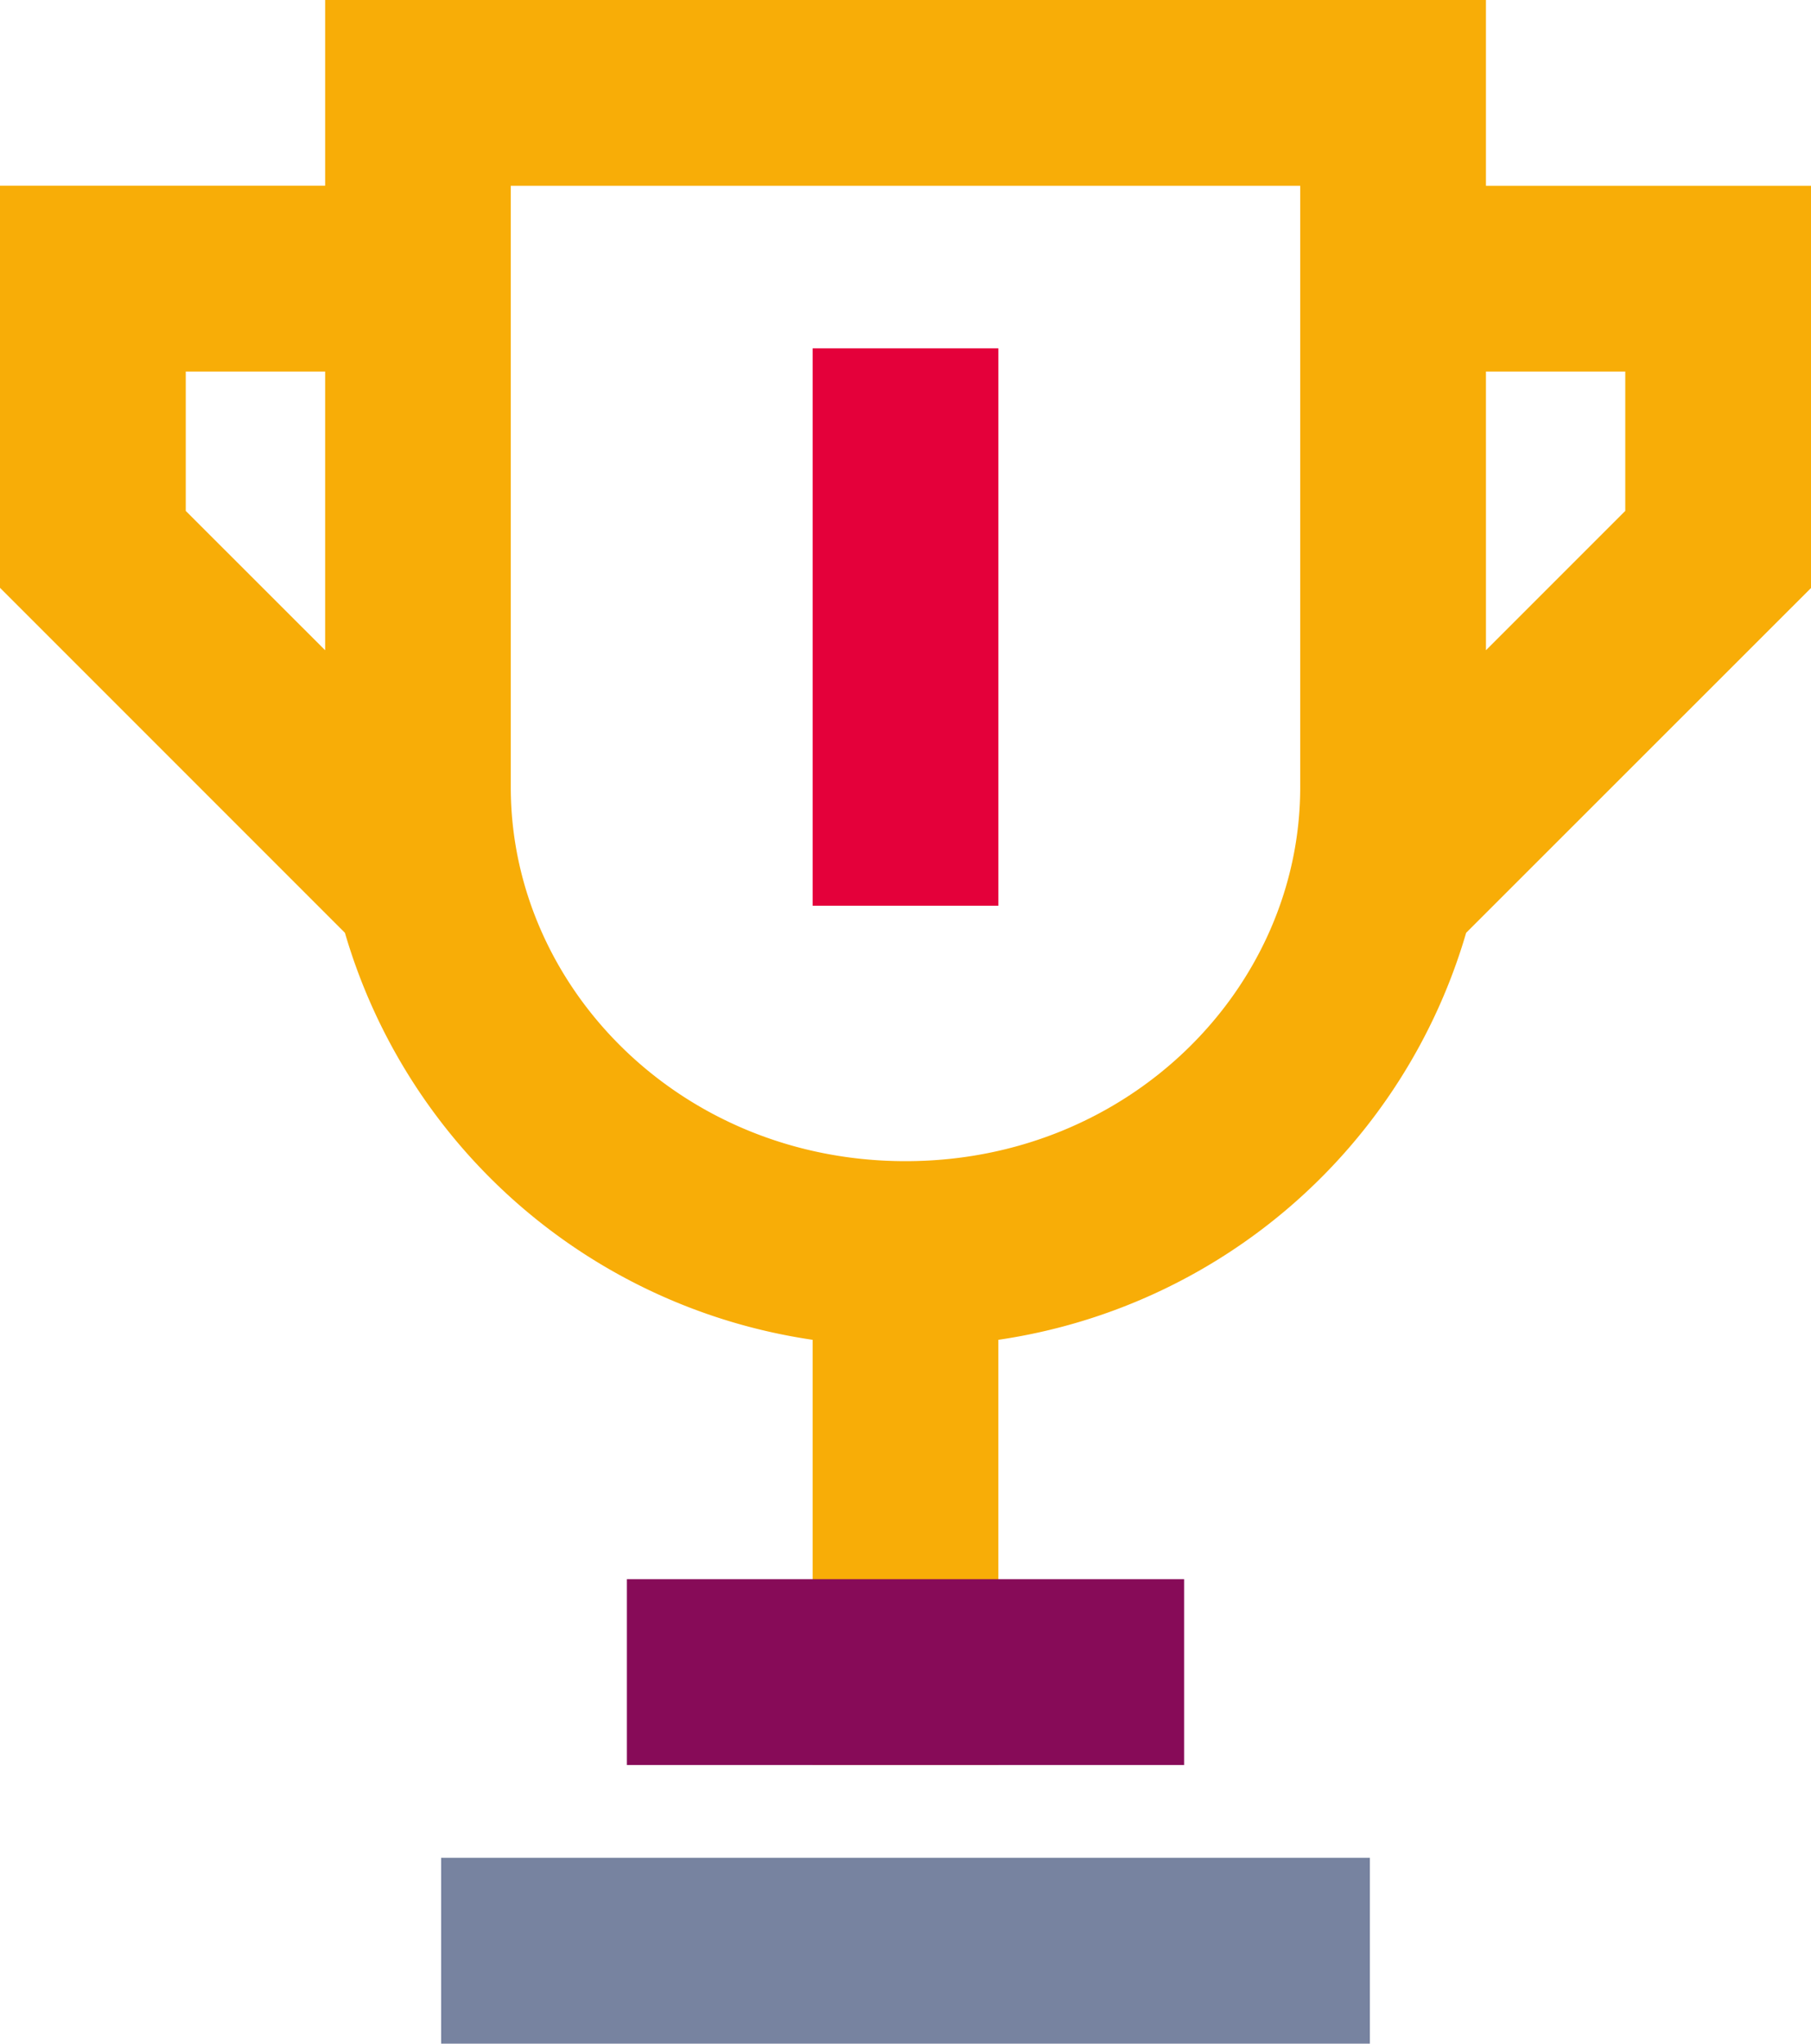
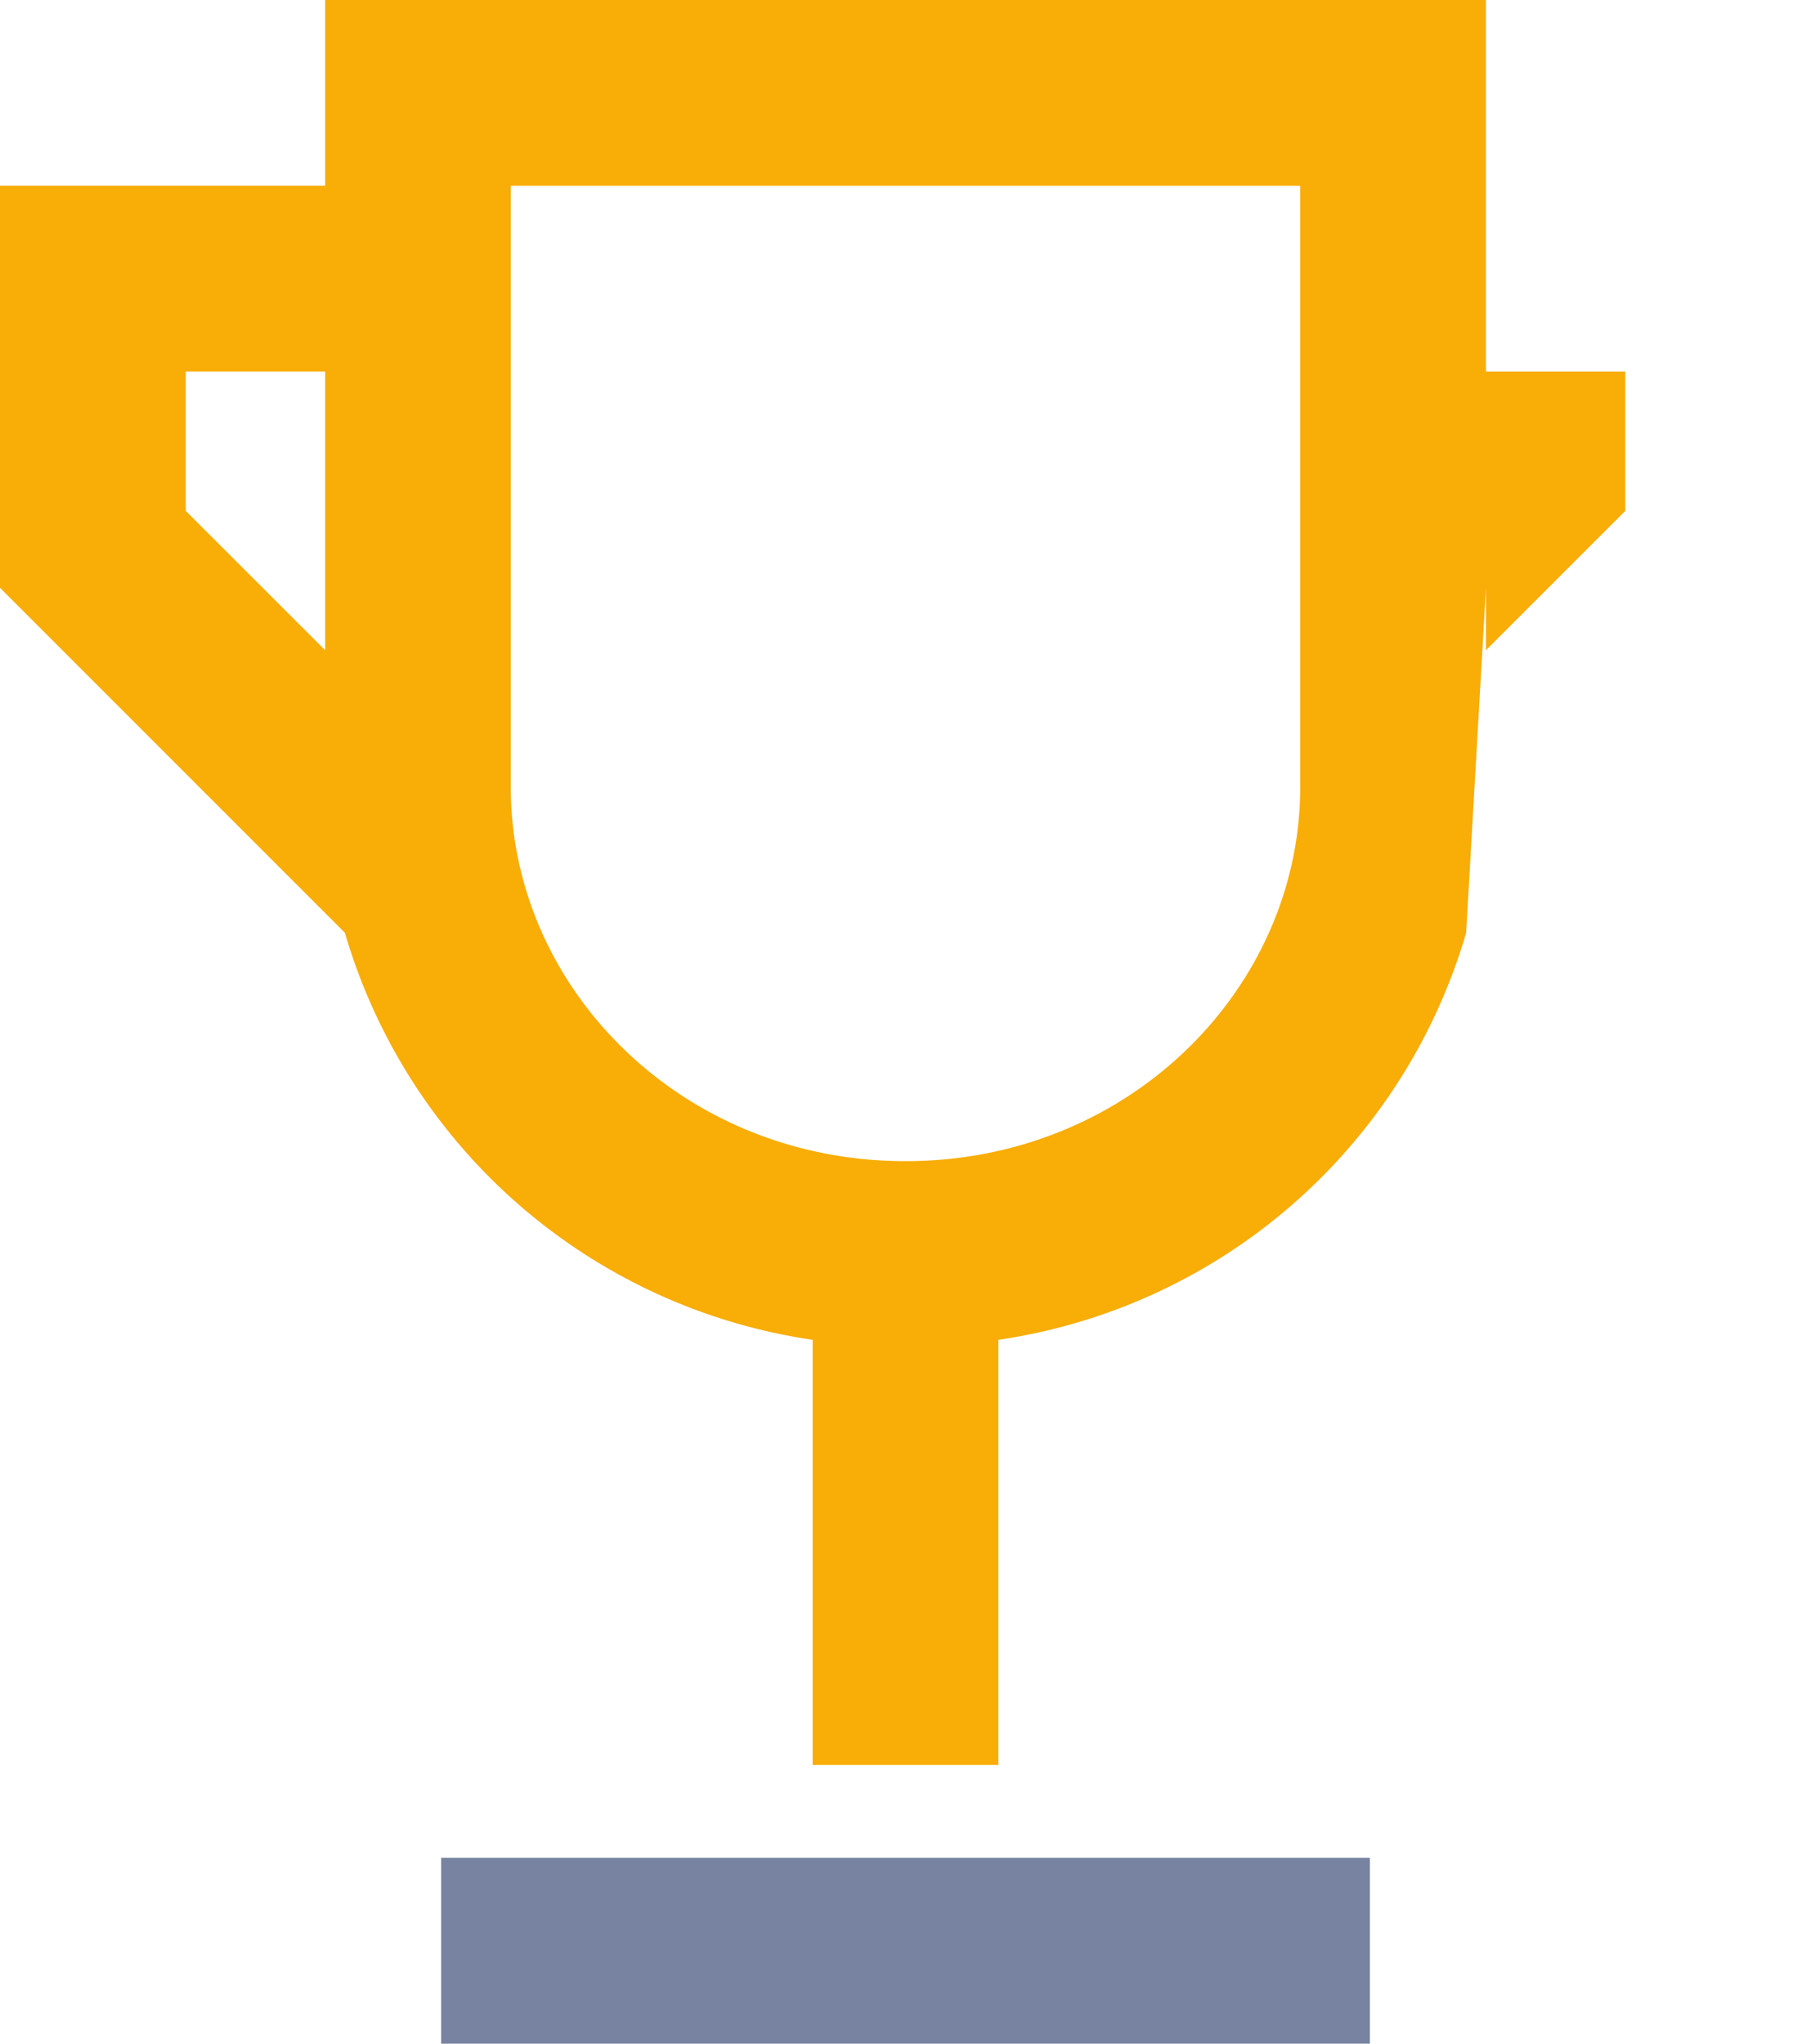
<svg xmlns="http://www.w3.org/2000/svg" width="82.432" height="93">
  <g data-name="Group 608">
-     <path data-name="Path 547" d="M66.735 42.449a26.12 26.12 0 01-21.292 18.522v19.347h-8.454V60.971A26.12 26.12 0 0115.7 42.449L0 26.749v-18.3h14.8V0h52.836v8.455h14.8v18.3zm-7.553-6.619c0 9.1-7.747 17.011-17.966 17.011S23.25 44.934 23.25 35.83V8.455h35.932zm8.455-6.239l6.341-6.341v-6.341h-6.342zM14.8 16.909H8.455v6.341l6.345 6.341z" fill-rule="evenodd" fill="#f8ad07" />
+     <path data-name="Path 547" d="M66.735 42.449a26.12 26.12 0 01-21.292 18.522v19.347h-8.454V60.971A26.12 26.12 0 0115.7 42.449L0 26.749v-18.3h14.8V0h52.836v8.455v18.3zm-7.553-6.619c0 9.1-7.747 17.011-17.966 17.011S23.25 44.934 23.25 35.83V8.455h35.932zm8.455-6.239l6.341-6.341v-6.341h-6.342zM14.8 16.909H8.455v6.341l6.345 6.341z" fill-rule="evenodd" fill="#f8ad07" />
    <g data-name="Group 538">
-       <path data-name="Path 548" d="M53.898 80.319H28.534v-8.455h25.364z" fill="#870b58" fill-rule="evenodd" />
-     </g>
+       </g>
    <g data-name="Group 539">
-       <path data-name="Path 549" d="M36.989 41.216V15.852h8.455v25.364z" fill="#e4003a" fill-rule="evenodd" />
-     </g>
+       </g>
    <g data-name="Group 540">
      <path data-name="Path 550" d="M62.353 93H20.08v-8.455h42.273z" fill="#7783a0" fill-rule="evenodd" />
    </g>
  </g>
</svg>